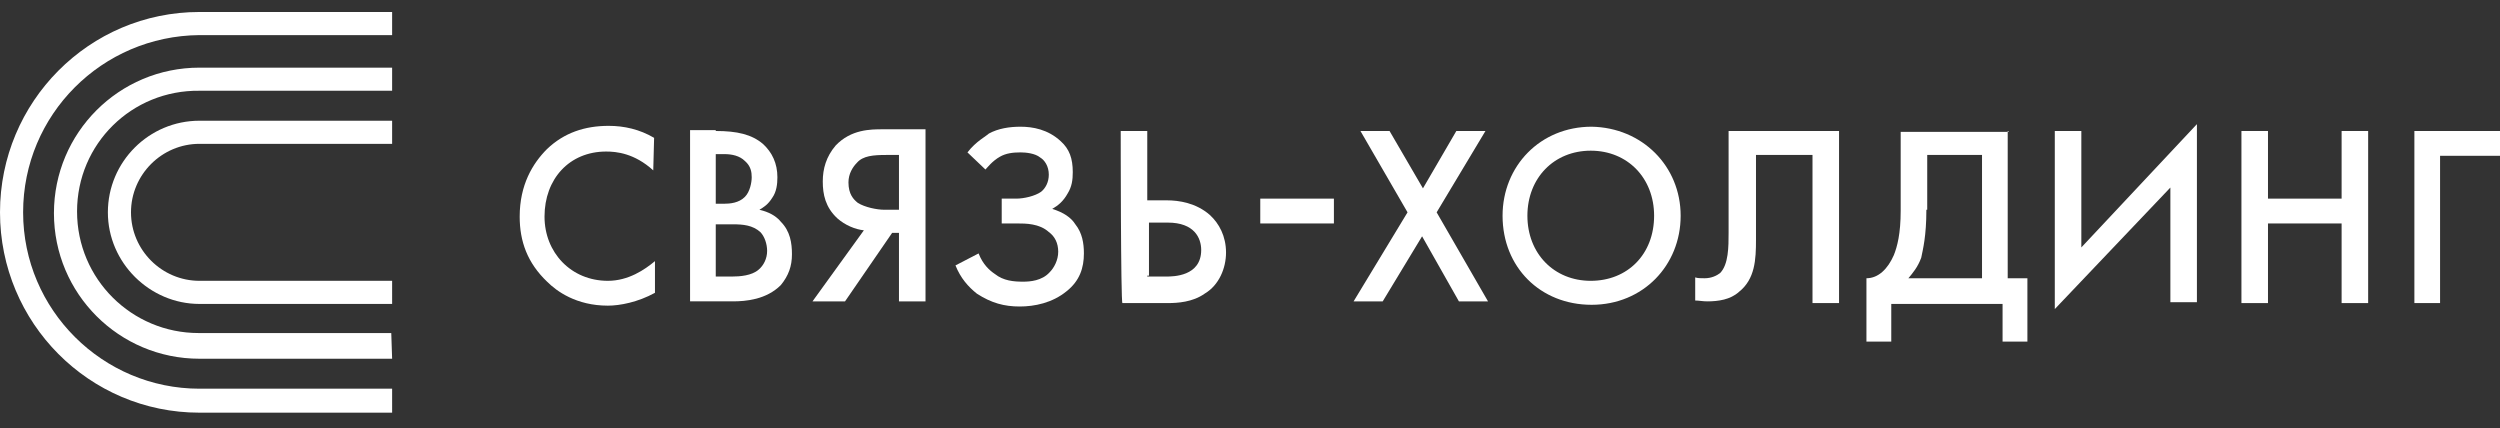
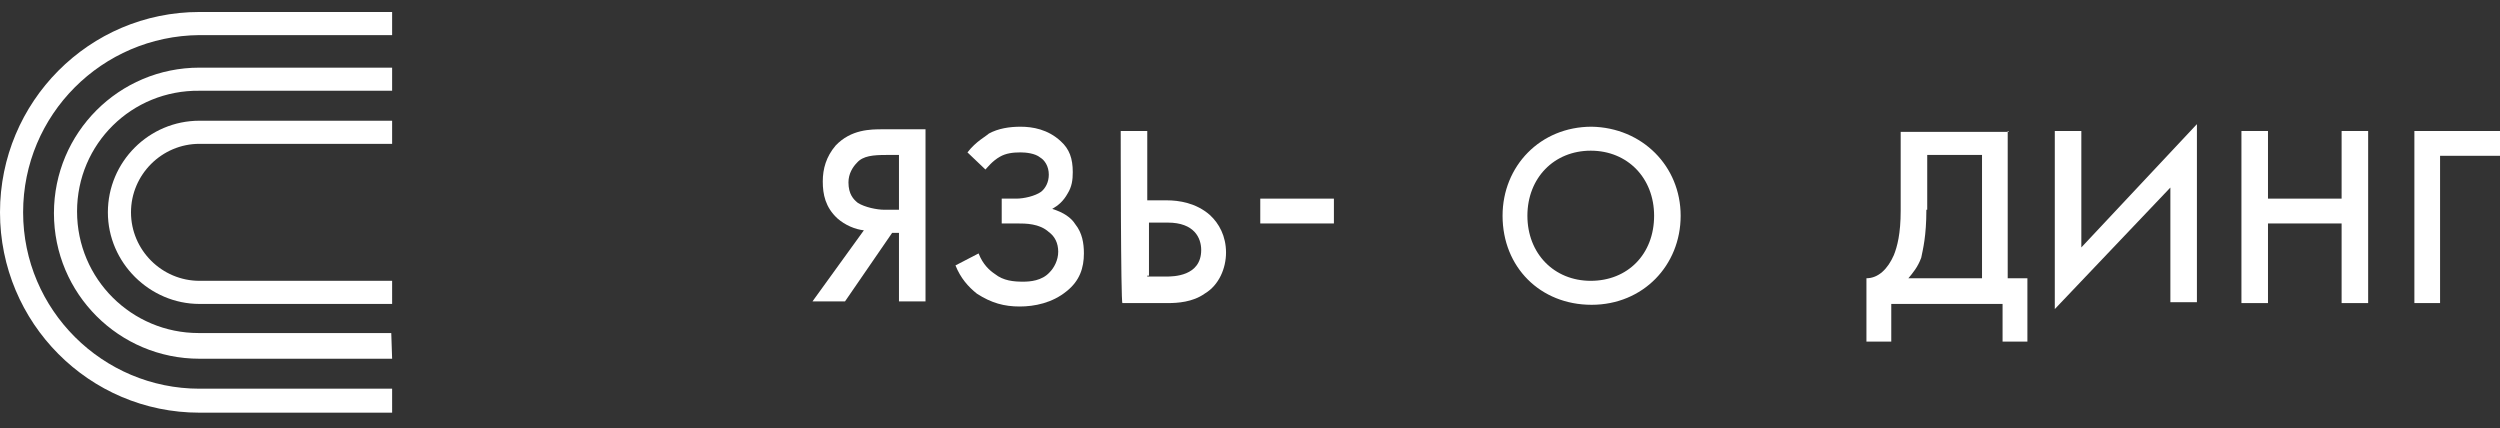
<svg xmlns="http://www.w3.org/2000/svg" version="1.2" baseProfile="tiny" id="Layer_1" x="0px" y="0px" width="292px" height="50px" viewBox="0 0 292 50" overflow="inherit" xml:space="preserve">
  <rect x="0" y="0" width="292" height="50" fill="#333333" stroke="none" />
  <g>
    <g>
      <path fill="#FFFFFF" d="M45.8,35.5H23.3c-5.8,0-10.7-4.8-10.7-10.7s4.8-10.7,10.7-10.7h22.5v2.7H23.3c-4.4,0-8,3.6-8,8s3.6,8,8,8    h22.5V35.5z" />
    </g>
    <g>
      <path fill="#FFFFFF" d="M45.8,41.9H23.3c-9.4,0-17-7.6-17-17s7.6-17,17-17h22.5v2.7H23.3C15.4,10.5,9,16.8,9,24.7    s6.4,14.2,14.2,14.2h22.5L45.8,41.9L45.8,41.9z" />
    </g>
    <g>
      <path fill="#FFFFFF" d="M45.8,48.2H23.3C10.4,48.2,0,37.7,0,24.8S10.4,1.4,23.3,1.4h22.5v2.7H23.3C11.9,4.2,2.7,13.4,2.7,24.8    S12,45.4,23.3,45.4h22.5C45.8,45.4,45.8,48.2,45.8,48.2z" />
    </g>
  </g>
  <g>
    <g>
-       <path fill="#FFFFFF" d="M76.3,19.9c-2.2-2-4.3-2.2-5.5-2.2c-4.3,0-7.2,3.2-7.2,7.6c0,4.2,3.1,7.5,7.4,7.5c2.4,0,4.3-1.3,5.5-2.3    v3.7c-2,1.1-4.1,1.5-5.5,1.5c-3.7,0-6-1.7-7.1-2.8c-2.3-2.2-3.2-4.7-3.2-7.6c0-3.7,1.5-6.2,3.2-7.9c2-1.9,4.4-2.7,7.2-2.7    c1.8,0,3.6,0.4,5.3,1.4L76.3,19.9L76.3,19.9L76.3,19.9z" />
-     </g>
+       </g>
    <g>
-       <path fill="#FFFFFF" d="M83.6,15.3c2.5,0,4.2,0.4,5.5,1.5c1.1,1,1.7,2.3,1.7,3.9c0,0.8-0.1,1.7-0.6,2.4c-0.5,0.8-1,1.1-1.5,1.4    c0.4,0.1,1.7,0.4,2.5,1.4c1.1,1.1,1.3,2.5,1.3,3.8c0,1.4-0.4,2.5-1.3,3.6c-1.7,1.7-4.1,1.9-5.6,1.9h-5v-20h3V15.3z M83.6,23.8h0.9    c0.8,0,1.8-0.1,2.5-0.8c0.6-0.6,0.8-1.7,0.8-2.3c0-0.6-0.1-1.3-0.8-1.9c-0.6-0.6-1.5-0.8-2.4-0.8h-1V23.8z M83.6,32.3h1.9    c0.9,0,2.3-0.1,3.1-0.8c0.6-0.5,1-1.3,1-2.2c0-0.8-0.3-1.7-0.8-2.2c-0.9-0.8-2-0.9-3.2-0.9h-2V32.3z" />
-     </g>
+       </g>
    <g>
      <path fill="#FFFFFF" d="M100.9,26.9c-1-0.1-2.2-0.6-3.1-1.4c-1.4-1.3-1.7-2.8-1.7-4.3s0.4-2.9,1.5-4.2c1.8-1.9,4.1-1.9,5.5-1.9h5    v20.1H105v-8h-0.8l-5.5,8h-3.8L100.9,26.9z M103.5,18.1c-1.5,0-2.7,0.1-3.4,0.9c-0.5,0.5-1,1.3-1,2.3c0,1.4,0.6,2,1.1,2.4    c0.8,0.5,2.2,0.8,3.1,0.8h1.7v-6.4C104.9,18.1,103.5,18.1,103.5,18.1z" />
    </g>
    <g>
      <path fill="#FFFFFF" d="M113,17.8c1-1.3,2.2-1.9,2.5-2.2c1.1-0.6,2.4-0.8,3.7-0.8c1.4,0,3.2,0.3,4.7,1.7c1,0.9,1.4,2,1.4,3.6    c0,0.9-0.1,1.7-0.6,2.5c-0.5,0.9-1.1,1.4-1.8,1.8c1.3,0.4,2.2,1,2.7,1.8c0.8,1,1,2.2,1,3.4c0,1.7-0.5,3.2-2,4.4    c-1.7,1.4-3.8,1.8-5.5,1.8c-1.8,0-3.3-0.4-5-1.5c-1-0.8-1.9-1.8-2.5-3.3l2.7-1.4c0.5,1.3,1.3,2,1.9,2.4c1,0.8,2.2,0.9,3.3,0.9    c0.8,0,2.2-0.1,3.1-1.1c0.5-0.5,1-1.4,1-2.4s-0.4-1.8-1.1-2.3c-1.1-1-2.7-1-3.7-1H117v-2.9h1.7c0.9,0,2.2-0.3,2.9-0.8    c0.5-0.4,0.9-1.1,0.9-2c0-1-0.5-1.7-1-2c-0.6-0.5-1.7-0.6-2.3-0.6c-0.9,0-1.7,0.1-2.4,0.5c-0.9,0.5-1.5,1.3-1.7,1.5L113,17.8z" />
    </g>
    <g>
      <path fill="#FFFFFF" d="M130.9,15.3h3.1v8.1h2.3c1.4,0,3.4,0.3,5,1.7c1.1,1,1.9,2.5,1.9,4.4c0,1.8-0.8,3.8-2.5,4.8    c-1.4,1-3.2,1.1-4.3,1.1h-5.3C130.9,35.5,130.9,15.3,130.9,15.3z M134,32.3h2.2c0.8,0,4.1,0,4.1-3.1c0-1.4-0.8-3.2-3.9-3.2h-2.2    v6.2H134V32.3z" />
    </g>
    <g>
-       <path fill="#FFFFFF" d="M164.4,24.8l-5.5-9.5h3.4l3.9,6.7l3.9-6.7h3.4l-5.7,9.5l6,10.4h-3.4l-4.3-7.6l-4.6,7.6h-3.4L164.4,24.8z" />
-     </g>
+       </g>
    <g>
      <path fill="#FFFFFF" d="M196.3,25.2c0,5.8-4.4,10.4-10.4,10.4s-10.4-4.4-10.4-10.4c0-5.8,4.4-10.4,10.4-10.4    C191.8,14.9,196.3,19.4,196.3,25.2z M193.2,25.2c0-4.4-3.1-7.6-7.4-7.6c-4.3,0-7.4,3.2-7.4,7.6s3.1,7.6,7.4,7.6    S193.2,29.7,193.2,25.2z" />
    </g>
    <g>
-       <path fill="#FFFFFF" d="M214.8,15.3v20.1h-3.1V18.1h-6.6V28c0,2.3-0.1,4.6-2,6.1c-1,0.9-2.4,1.1-3.7,1.1c-0.5,0-1-0.1-1.4-0.1    v-2.7c0.3,0.1,0.6,0.1,1.1,0.1c0.8,0,1.4-0.3,1.8-0.6c1-1,1-3.1,1-4.7V15.3H214.8z" />
-     </g>
+       </g>
    <g>
      <path fill="#FFFFFF" d="M234.5,15.3v17.2h2.3v7.4h-2.9v-4.4h-13v4.4H218v-7.4c1.4,0,2.5-1.1,3.2-2.7c0.4-1,0.8-2.5,0.8-5.2v-9.2    h12.6v-0.1H234.5z M225,24.5c0,3.1-0.4,4.6-0.6,5.6c-0.4,1.1-1,1.8-1.5,2.4h8.6V18.1h-6.4v6.4H225z" />
    </g>
    <g>
      <path fill="#FFFFFF" d="M253.6,21.8L240,36.1V15.3h3.1v13.6l13.5-14.4v20.8h-3.1V21.8H253.6z" />
    </g>
    <g>
      <path fill="#FFFFFF" d="M264.9,23.2h8.6v-7.9h3.1v20.1h-3.1v-9.3h-8.6v9.3h-3.1V15.3h3.1V23.2z" />
    </g>
    <g>
      <path fill="#FFFFFF" d="M147.2,23.2h8.6v2.9h-8.6V23.2z" />
    </g>
    <g>
      <path fill="#FFFFFF" d="M282,15.3h10v2.9h-7v17.2h-3V15.3z" />
    </g>
  </g>
</svg>